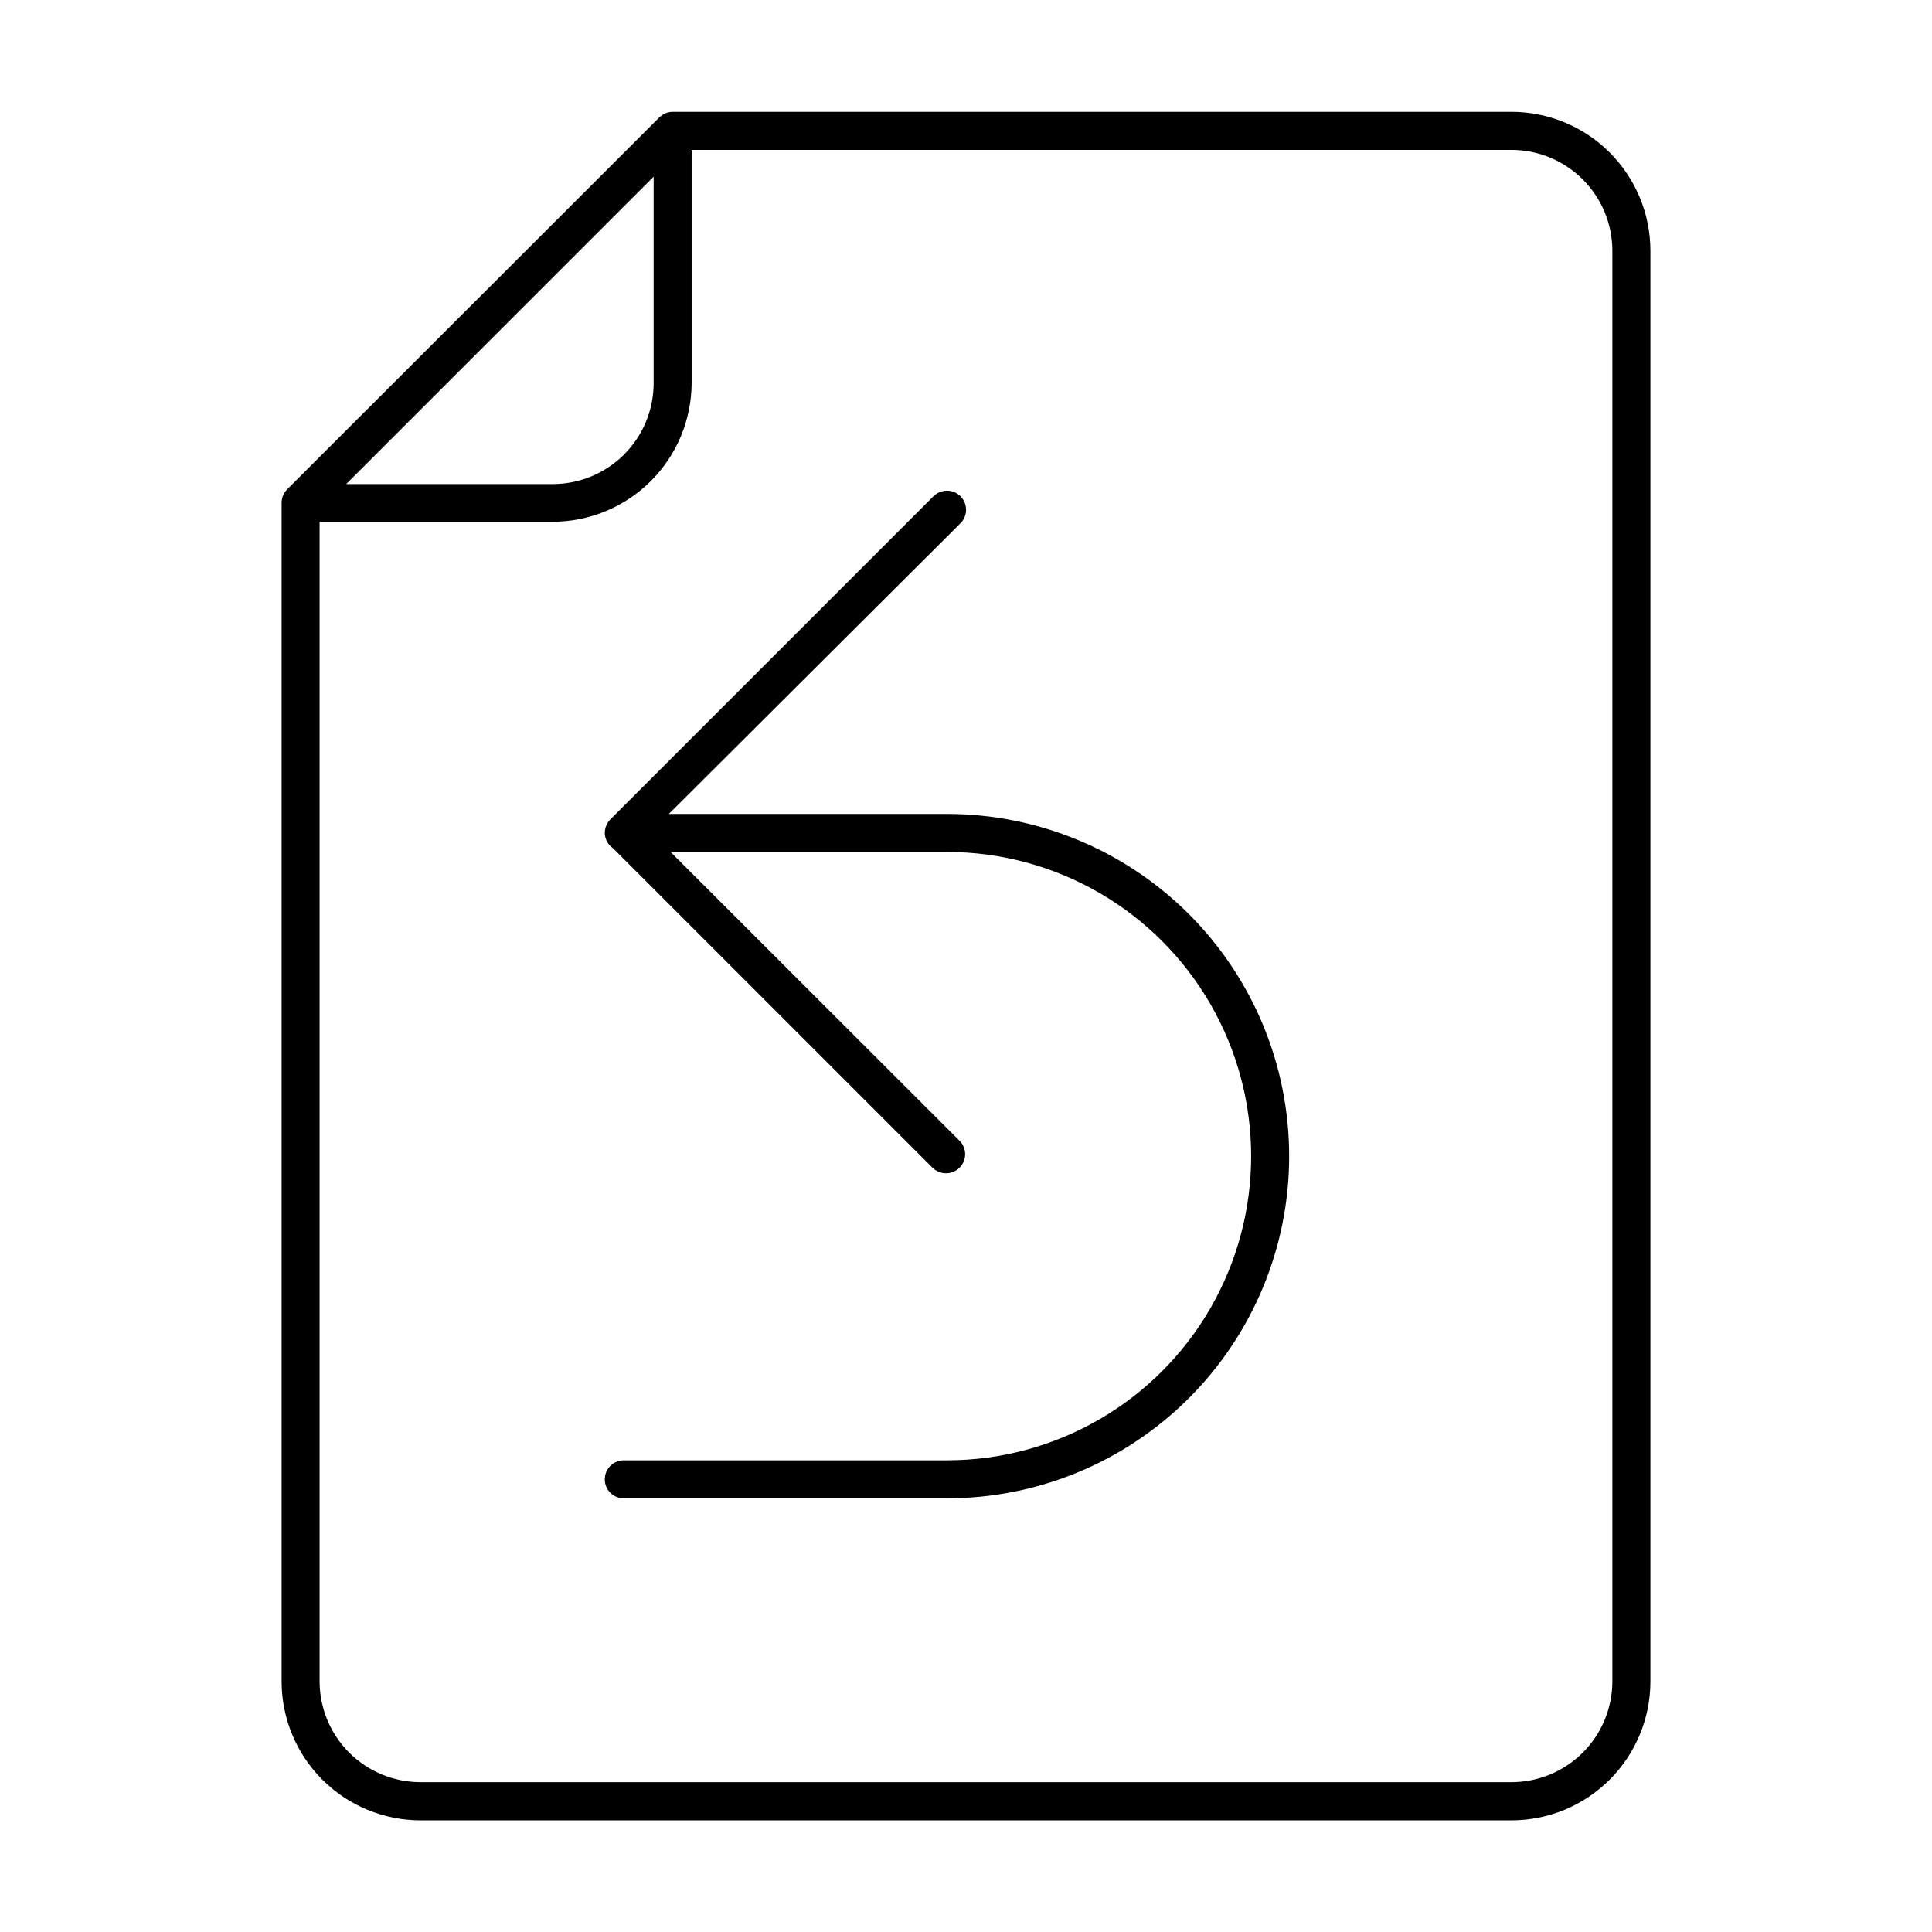
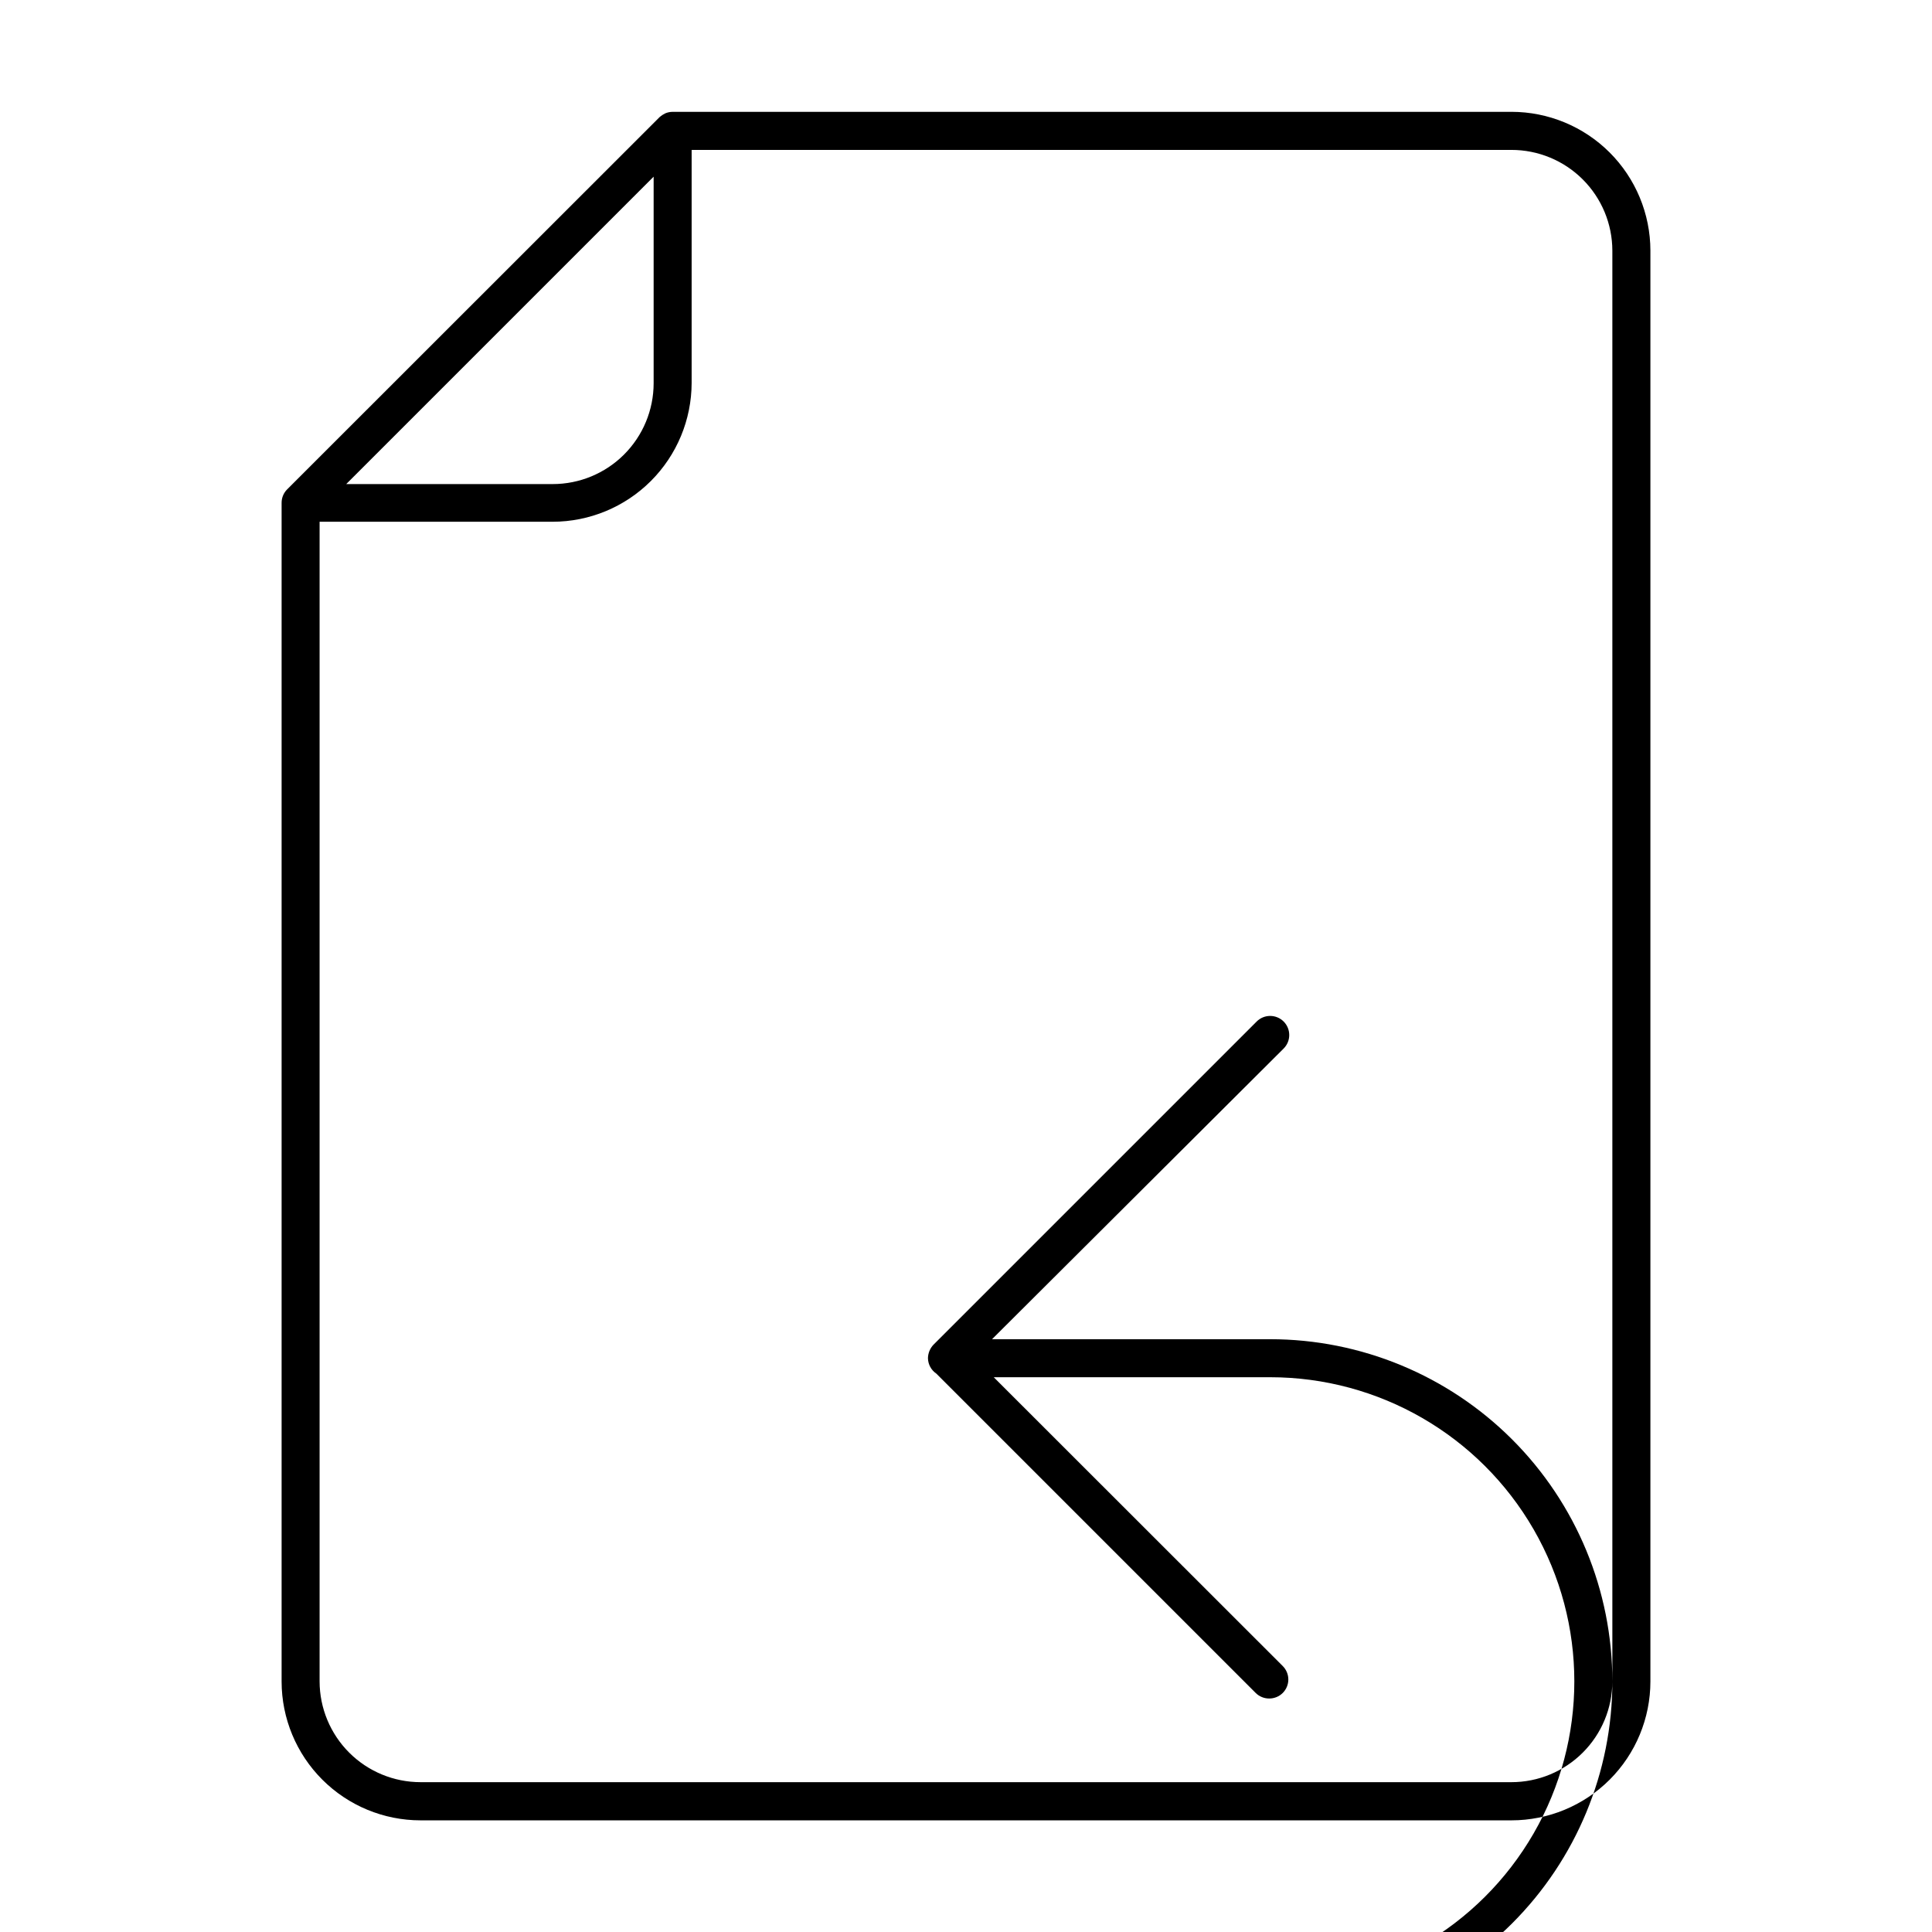
<svg xmlns="http://www.w3.org/2000/svg" fill="#000000" width="800px" height="800px" version="1.1" viewBox="144 144 512 512">
-   <path d="m544.54 173.64h-222.28c-0.676 0-1.344 0.137-1.965 0.402-0.527 0.254-1.02 0.578-1.461 0.957l-98.746 98.699c-0.945 0.949-1.469 2.234-1.461 3.574v312.36c0.012 9.758 3.898 19.113 10.805 26.008 6.902 6.898 16.262 10.77 26.023 10.77h289.09c9.766 0 19.133-3.879 26.039-10.785s10.789-16.277 10.789-26.043v-379.17c-0.016-9.758-3.902-19.113-10.805-26.008-6.906-6.894-16.266-10.77-26.023-10.77zm-227.32 17.18v54.766c-0.012 7.086-2.836 13.875-7.852 18.883-5.016 5.008-11.812 7.816-18.902 7.816h-54.711zm254.07 398.77c-0.012 7.086-2.836 13.879-7.852 18.883-5.016 5.008-11.812 7.82-18.898 7.82h-289.09c-7.09 0-13.887-2.812-18.902-7.82-5.012-5.004-7.84-11.797-7.852-18.883v-307.32h61.766c9.758-0.012 19.109-3.891 26.012-10.785 6.902-6.891 10.793-16.238 10.816-25.992v-61.766h217.25c7.086 0 13.883 2.809 18.898 7.816 5.016 5.004 7.84 11.797 7.852 18.883zm-85.648-139.2c0 24.051-9.555 47.117-26.559 64.125-17.008 17.008-40.074 26.562-64.125 26.562h-85.648c-2.781 0-5.039-2.258-5.039-5.039s2.258-5.039 5.039-5.039h85.648c28.797 0 55.41-15.363 69.809-40.305 14.398-24.941 14.398-55.668 0-80.609-14.398-24.941-41.012-40.305-69.809-40.305h-73.254l76.578 76.527c0.953 0.949 1.492 2.234 1.492 3.578s-0.539 2.633-1.492 3.578c-0.949 0.941-2.238 1.469-3.578 1.461-1.336 0.008-2.625-0.52-3.574-1.461l-84.641-84.641c-1.359-0.918-2.188-2.441-2.219-4.082 0.02-1.332 0.543-2.609 1.461-3.574l85.648-85.648c1.977-1.977 5.18-1.977 7.156 0 1.973 1.977 1.973 5.18 0 7.152l-77.285 77.035h73.707c24.051 0 47.117 9.555 64.125 26.559 17.004 17.008 26.559 40.074 26.559 64.125z" />
+   <path d="m544.54 173.64h-222.28c-0.676 0-1.344 0.137-1.965 0.402-0.527 0.254-1.02 0.578-1.461 0.957l-98.746 98.699c-0.945 0.949-1.469 2.234-1.461 3.574v312.36c0.012 9.758 3.898 19.113 10.805 26.008 6.902 6.898 16.262 10.77 26.023 10.77h289.09c9.766 0 19.133-3.879 26.039-10.785s10.789-16.277 10.789-26.043v-379.17c-0.016-9.758-3.902-19.113-10.805-26.008-6.906-6.894-16.266-10.77-26.023-10.77zm-227.32 17.18v54.766c-0.012 7.086-2.836 13.875-7.852 18.883-5.016 5.008-11.812 7.816-18.902 7.816h-54.711zm254.07 398.77c-0.012 7.086-2.836 13.879-7.852 18.883-5.016 5.008-11.812 7.82-18.898 7.82h-289.09c-7.09 0-13.887-2.812-18.902-7.82-5.012-5.004-7.84-11.797-7.852-18.883v-307.32h61.766c9.758-0.012 19.109-3.891 26.012-10.785 6.902-6.891 10.793-16.238 10.816-25.992v-61.766h217.25c7.086 0 13.883 2.809 18.898 7.816 5.016 5.004 7.84 11.797 7.852 18.883zc0 24.051-9.555 47.117-26.559 64.125-17.008 17.008-40.074 26.562-64.125 26.562h-85.648c-2.781 0-5.039-2.258-5.039-5.039s2.258-5.039 5.039-5.039h85.648c28.797 0 55.41-15.363 69.809-40.305 14.398-24.941 14.398-55.668 0-80.609-14.398-24.941-41.012-40.305-69.809-40.305h-73.254l76.578 76.527c0.953 0.949 1.492 2.234 1.492 3.578s-0.539 2.633-1.492 3.578c-0.949 0.941-2.238 1.469-3.578 1.461-1.336 0.008-2.625-0.52-3.574-1.461l-84.641-84.641c-1.359-0.918-2.188-2.441-2.219-4.082 0.02-1.332 0.543-2.609 1.461-3.574l85.648-85.648c1.977-1.977 5.18-1.977 7.156 0 1.973 1.977 1.973 5.18 0 7.152l-77.285 77.035h73.707c24.051 0 47.117 9.555 64.125 26.559 17.004 17.008 26.559 40.074 26.559 64.125z" />
</svg>